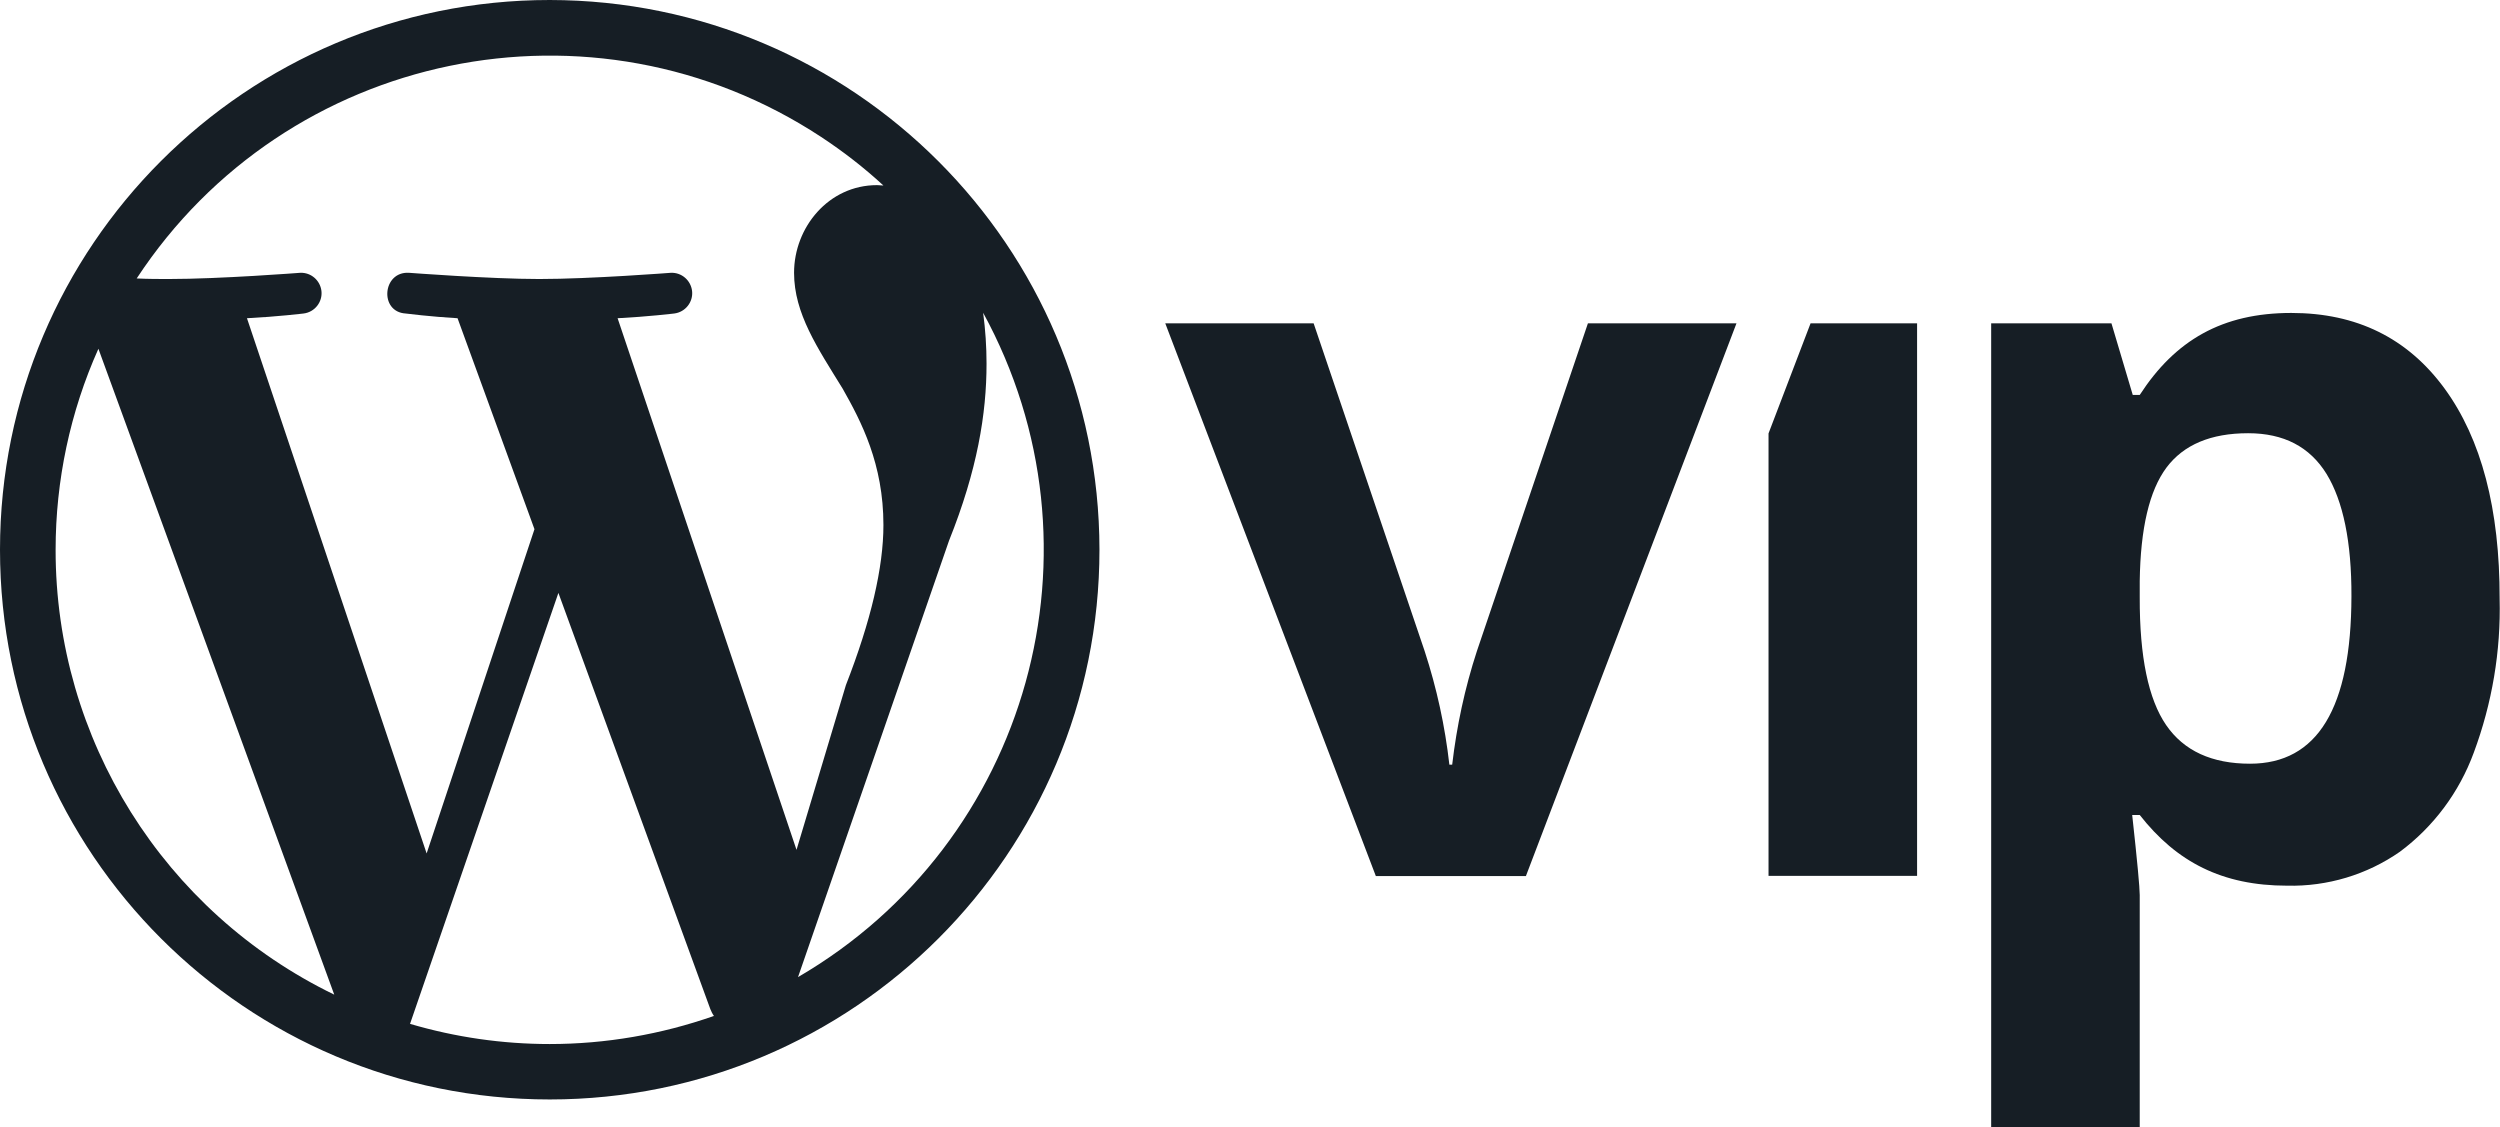
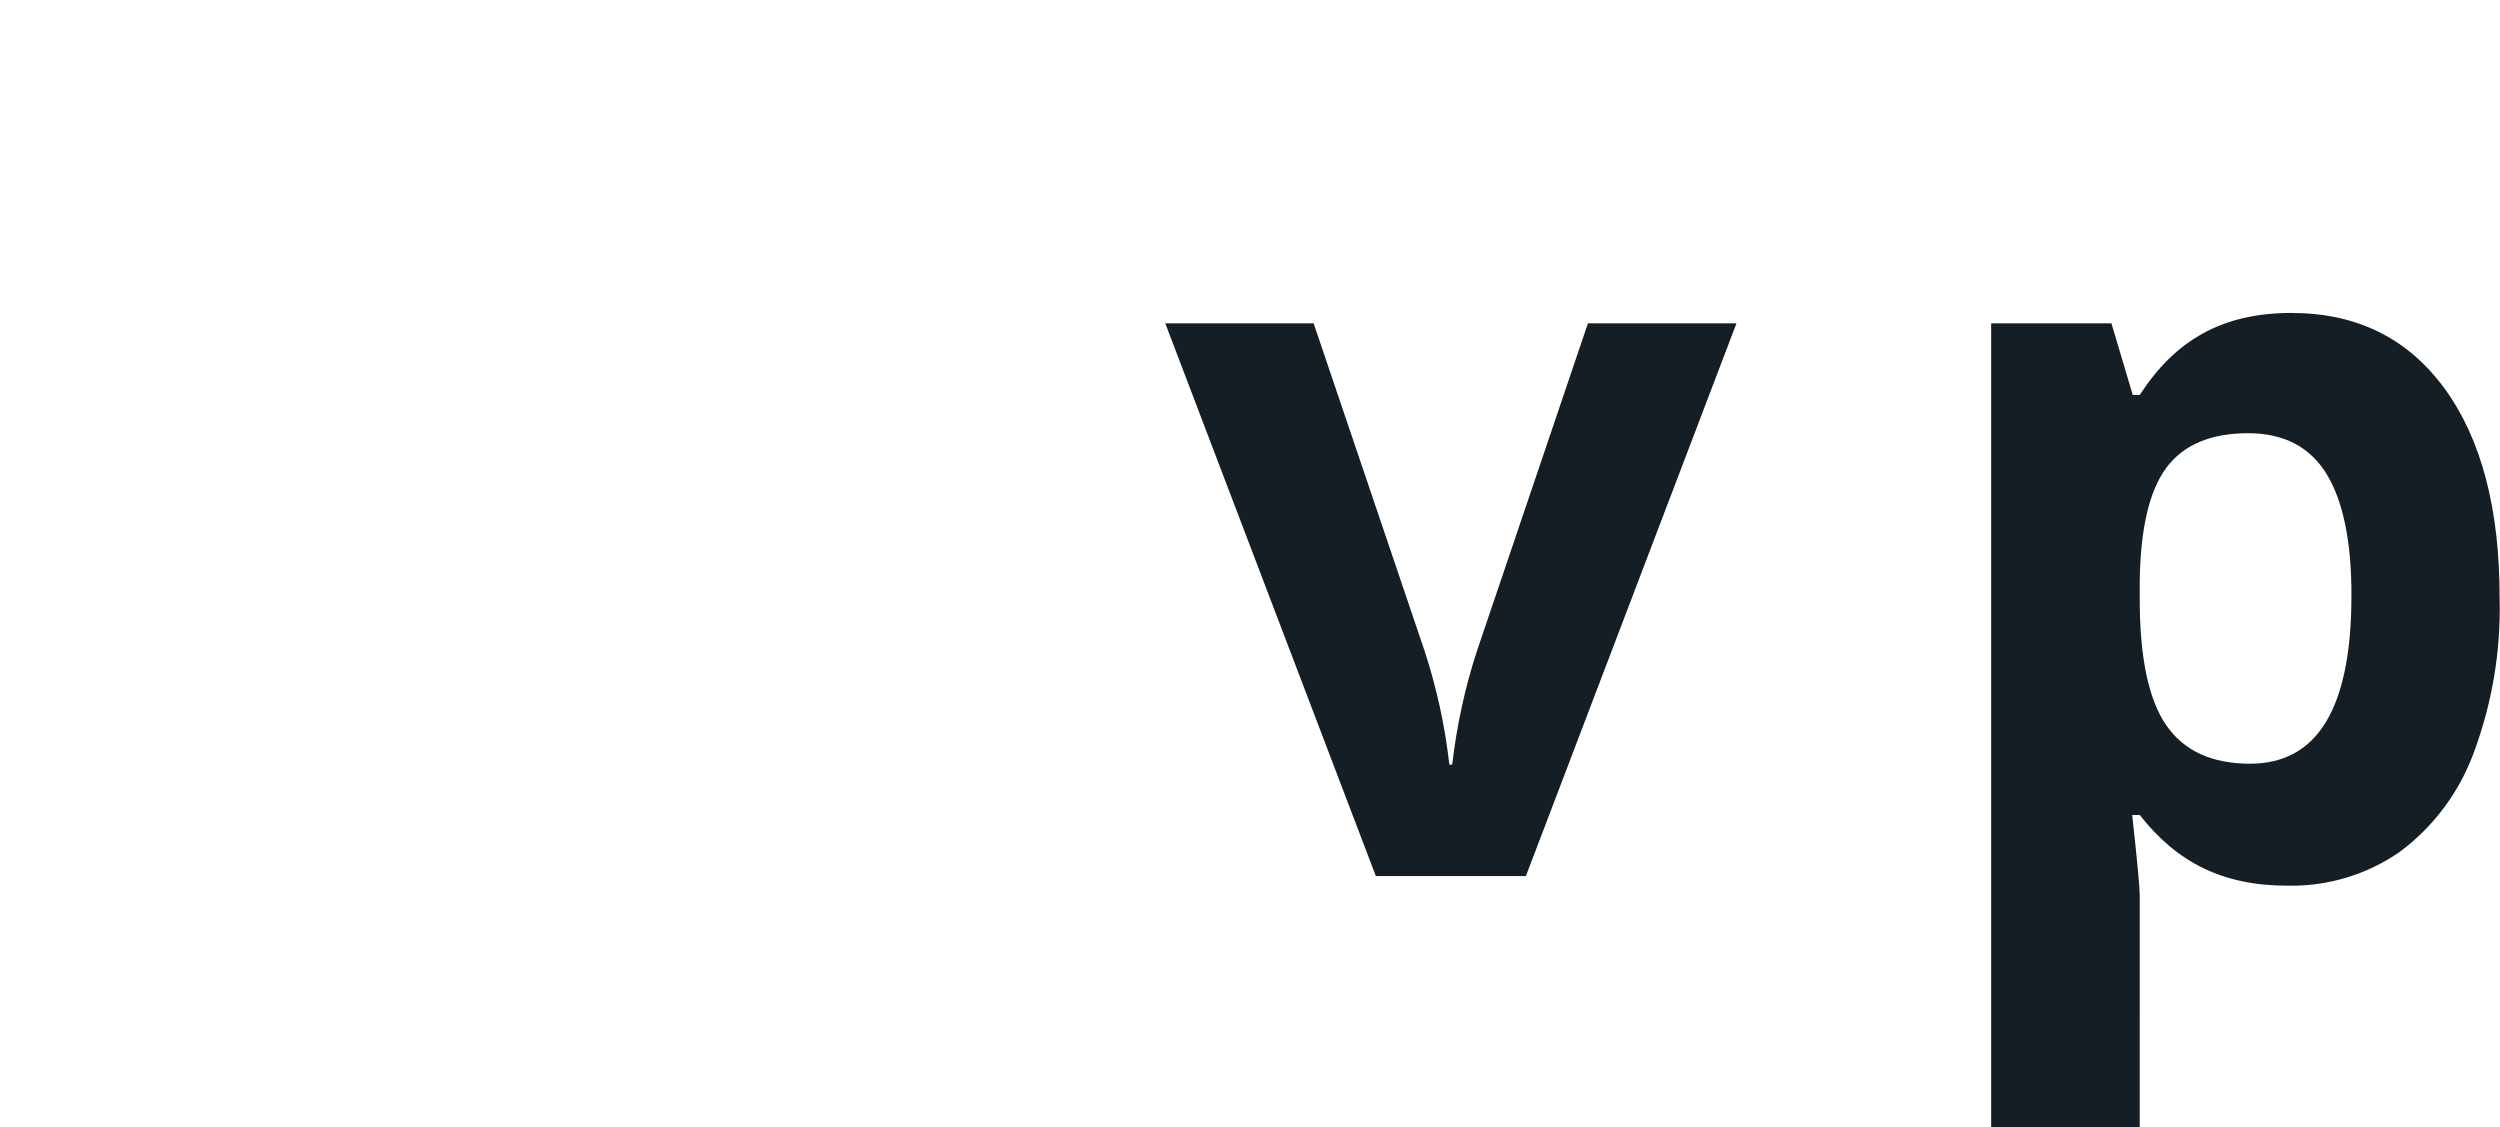
<svg xmlns="http://www.w3.org/2000/svg" version="1.1" id="Isolation_Mode" x="0px" y="0px" viewBox="0 0 1326.1 597.9" style="enable-background:new 0 0 1326.1 597.9;" xml:space="preserve">
  <style type="text/css">
	.st0{fill:#161E25;}
</style>
  <g>
-     <path class="st0" d="M291.6,0C130.6,0,0,130.5,0,291.6c0,161,130.5,291.6,291.6,291.6c161,0,291.6-130.5,291.6-291.6   c0,0,0-0.1,0-0.1C583,130.6,452.6,0.2,291.6,0z M29.5,291.6c0-36.7,7.7-73.1,22.7-106.6l125.1,342.6   C86.8,483.7,29.4,392,29.5,291.6z M291.6,553.8c-25.1,0-50-3.6-74.1-10.7l78.7-228.6l80.6,220.8c0.5,1.2,1.1,2.5,1.9,3.6   C350.7,548.7,321.3,553.8,291.6,553.8L291.6,553.8z M327.6,168.8c15.8-0.8,30-2.5,30-2.5c5.9-0.7,10.2-6.1,9.5-12   c-0.7-5.6-5.5-9.8-11.2-9.6c0,0-42.5,3.3-69.9,3.3c-25.8,0-69.1-3.3-69.1-3.3c-14.1-0.8-15.8,20.8-1.7,21.6c0,0,13.4,1.7,27.5,2.5   l40.8,111.9l-57.2,172L131,168.8c15.8-0.8,30-2.5,30-2.5c5.9-0.7,10.2-6.1,9.5-12c-0.7-5.6-5.5-9.8-11.2-9.6c0,0-42.5,3.3-69.9,3.3   c-4.9,0-10.7,0-16.9-0.3c79.5-121,242-154.6,363-75.1c11.7,7.7,22.8,16.3,33.1,25.8c-1.1,0-2.2-0.2-3.4-0.2   c-25.7,0-44,22.4-44,46.5c0,21.6,12.5,39.9,25.8,61.5c9.9,17.5,21.6,39.9,21.6,72.3c0,22.5-6.6,50.8-19.9,84.9l-26.2,87.4   L327.6,168.8z M423.3,518.3l80.1-231.5c15-37.4,19.9-67.3,19.9-93.9c0-9-0.6-18-1.8-27C589.6,290.6,546.1,446.8,423.3,518.3z" />
    <path class="st0" d="M842.3,171.5l-58.9,173.9c-6.4,19.6-10.7,39.7-13.1,60.2h-1.5c-2.3-20.4-6.7-40.6-13.1-60.2l-58.9-173.9h-78.7   l111.7,293.2h79.6l111.7-293.2L842.3,171.5z" />
-     <polygon class="st0" points="960.4,171.5 938.1,229.9 938.1,464.6 1016.9,464.6 1016.9,171.5  " />
    <path class="st0" d="M1296.7,206.1c-19.6-26.8-46.7-40.1-81.3-40.1c-36.7,0-61.6,14.5-80.4,43.5h-3.7l-11.3-38h-63.8v426.5h78.8   V474.8c0-3.8-1.3-18-4-42.5h4c19.6,25,43.8,37.5,78.2,37.5c21.3,0.5,42.3-5.8,59.8-18c17.9-13.3,31.5-31.6,39.2-52.6   c9.7-26.1,14.4-53.8,13.7-81.6C1326,270,1316.2,232.8,1296.7,206.1z M1193.5,405.1c-20.2,0-35.1-6.8-44.5-20.5s-14.1-36.2-14-67.7   v-8.7c0.4-28,5.1-48,14.2-60.2c9.1-12.1,23.5-18.2,43.3-18.2c18.9,0,32.7,7.2,41.6,21.6c8.8,14.4,13.3,36.1,13.2,64.9   C1247.2,375.6,1229.3,405.1,1193.5,405.1L1193.5,405.1z" />
  </g>
</svg>